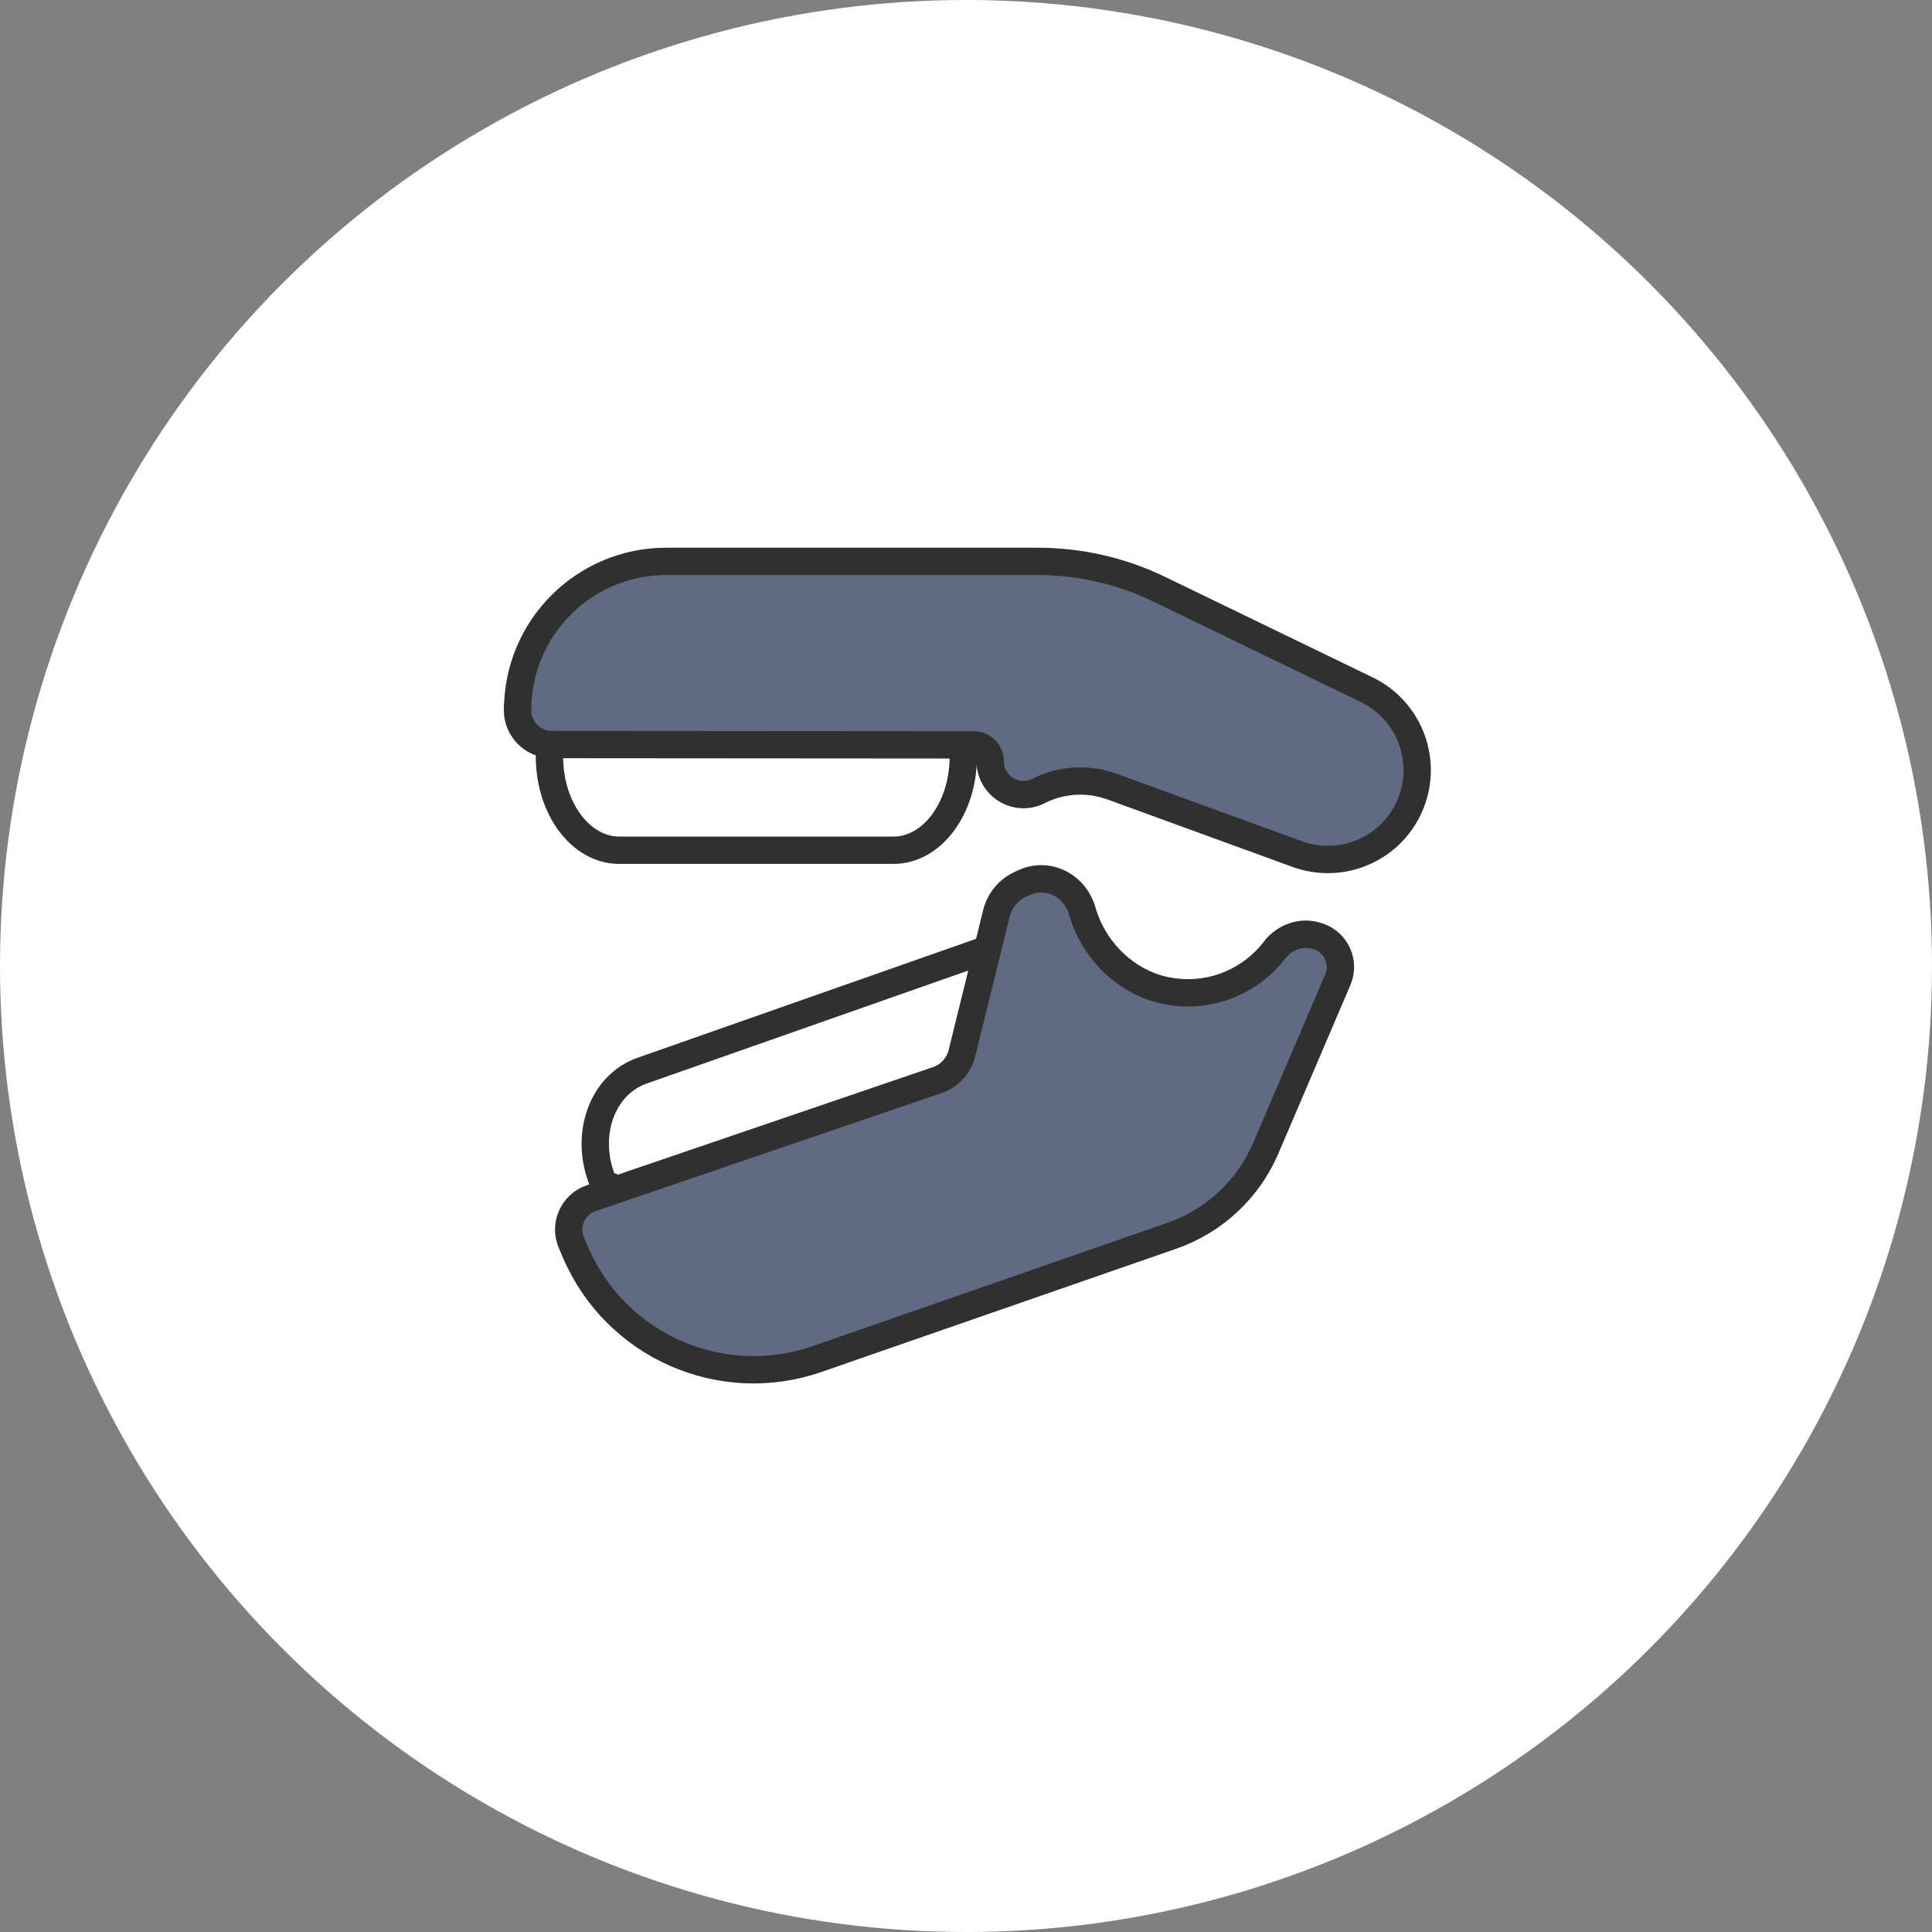
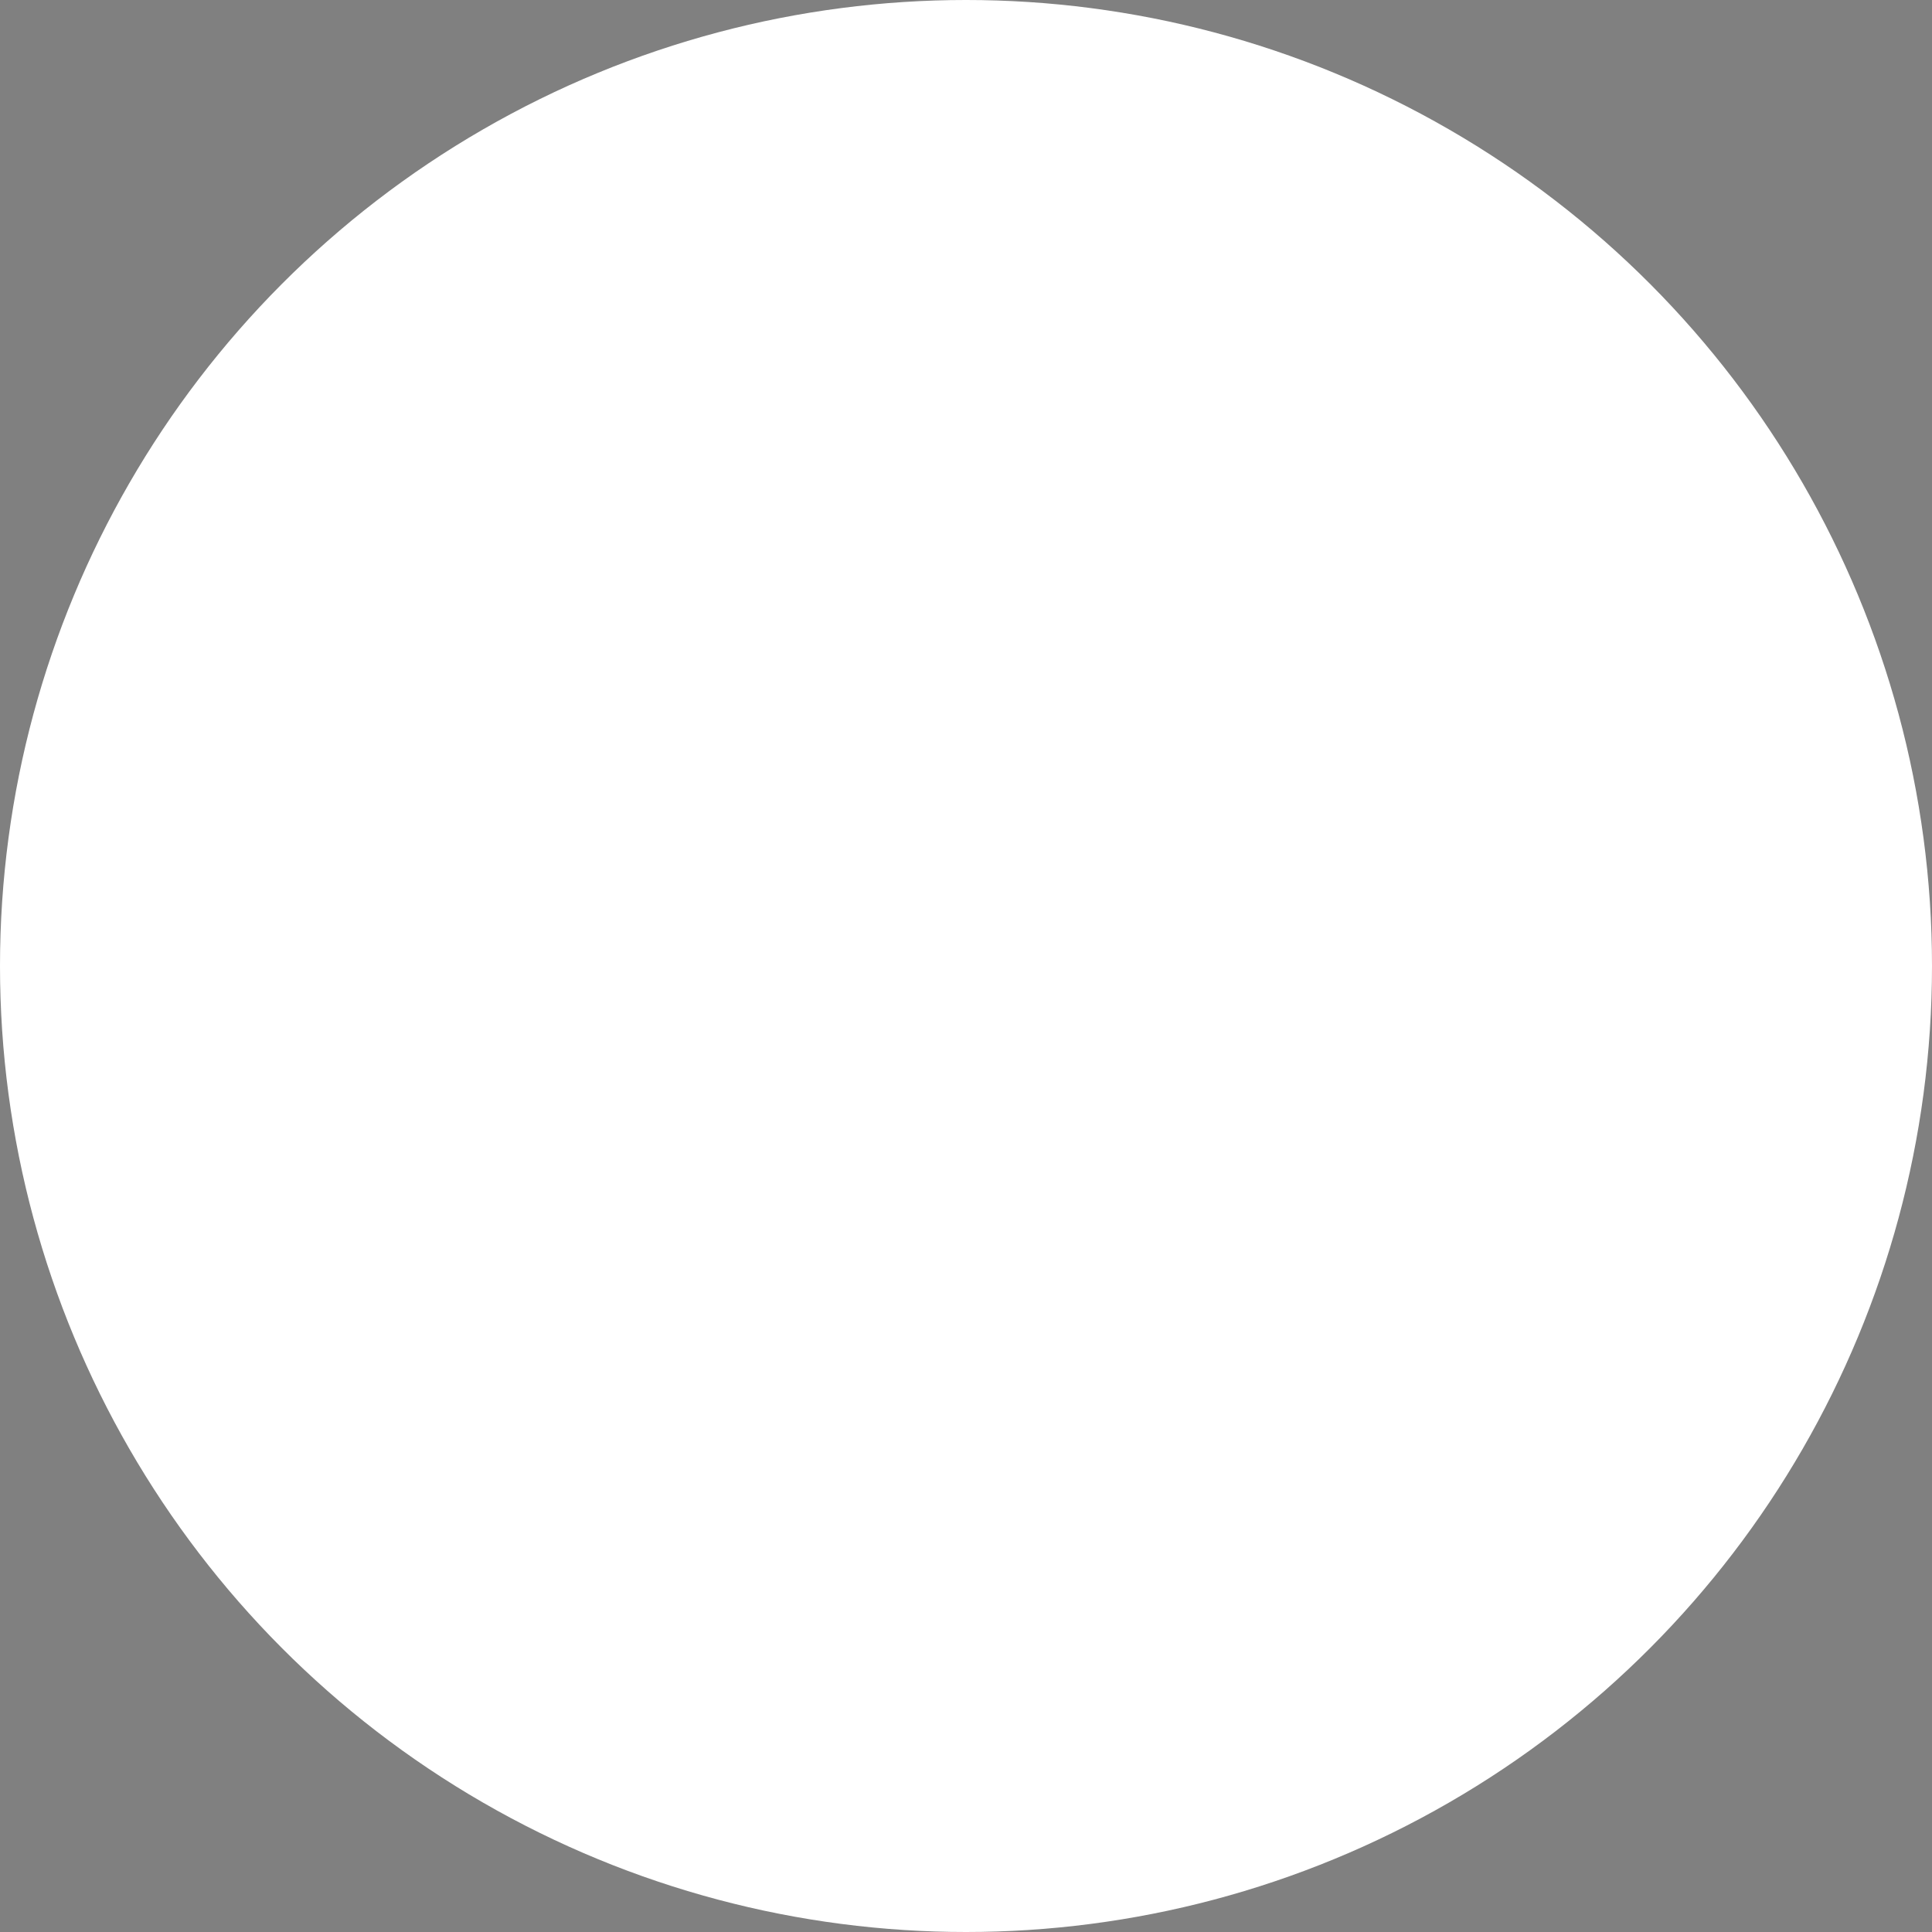
<svg xmlns="http://www.w3.org/2000/svg" width="106" height="106" viewBox="0 0 106 106" fill="none">
  <rect x="0" y="0" width="106" height="106" fill="#808080" stroke="none" />
  <circle cx="53" cy="53" r="53" fill="white" />
  <mask id="mask0_16520_721" style="mask-type:alpha" maskUnits="userSpaceOnUse" x="26" y="26" width="54" height="54">
-     <rect x="26" y="26" width="54" height="54" fill="#F6F6F6" />
-   </mask>
+     </mask>
  <g mask="url(#mask0_16520_721)">
-     <path d="M52.852 40.785V41.51C52.852 44.348 51.139 46.649 49.025 46.649H33.973C31.86 46.649 30.146 44.348 30.146 41.51V40.785H52.844H52.852Z" fill="white" />
-     <path d="M33.117 64.925C32.009 62.368 32.989 59.522 35.24 58.738L53.752 52.234L55.993 56.47L55.346 60.962L38.138 67.082L33.117 64.925Z" fill="white" />
+     <path d="M33.117 64.925C32.009 62.368 32.989 59.522 35.24 58.738L53.752 52.234L55.993 56.47L55.346 60.962L38.138 67.082L33.117 64.925" fill="white" />
    <path d="M52.852 40.785V41.51C52.852 44.348 51.139 46.649 49.025 46.649H33.973C31.86 46.649 30.146 44.348 30.146 41.51V40.785H52.844H52.852Z" stroke="#303030" stroke-width="1.5" stroke-miterlimit="10" />
-     <path d="M33.117 64.925C32.009 62.368 32.989 59.522 35.24 58.738L53.752 52.234L55.993 56.47L55.346 60.962L38.138 67.082L33.117 64.925Z" stroke="#303030" stroke-width="1.5" stroke-miterlimit="10" />
-     <path d="M28.4 38.949C28.4 34.449 32.048 30.801 36.548 30.801H56.935C59.245 30.801 61.521 31.321 63.6 32.327L74.987 37.841C77.4 39.009 78.431 41.906 77.289 44.336C76.215 46.637 73.555 47.728 71.169 46.858L61.018 43.159C59.714 42.682 58.273 42.759 57.029 43.372L56.961 43.407C55.742 44.003 54.327 43.117 54.327 41.761C54.327 41.267 53.927 40.867 53.432 40.867L30.284 40.85C29.235 40.85 28.391 39.997 28.391 38.957L28.4 38.949Z" fill="#606A82" />
    <path d="M69.933 52.129C68.689 53.74 66.652 54.703 64.401 54.422C62.416 54.175 60.702 52.862 59.807 51.081C59.62 50.706 59.484 50.348 59.381 49.99C58.981 48.584 57.498 47.817 56.177 48.43L55.989 48.516C55.324 48.822 54.839 49.41 54.668 50.118L52.776 57.789C52.605 58.471 52.103 59.025 51.438 59.255L32.431 65.741C31.434 66.082 30.931 67.207 31.349 68.178L31.579 68.716C33.778 73.838 39.565 76.395 44.832 74.562L64.291 67.803C66.609 66.994 68.484 65.255 69.447 62.996L73.402 53.749C73.802 52.811 73.325 51.729 72.362 51.388L72.302 51.371C71.433 51.064 70.496 51.396 69.924 52.129H69.933Z" fill="#606A82" />
    <path d="M28.4 38.949C28.4 34.449 32.048 30.801 36.548 30.801H56.935C59.245 30.801 61.521 31.321 63.6 32.327L74.987 37.841C77.4 39.009 78.431 41.906 77.289 44.336C76.215 46.637 73.555 47.728 71.169 46.858L61.018 43.159C59.714 42.682 58.273 42.759 57.029 43.372L56.961 43.407C55.742 44.003 54.327 43.117 54.327 41.761C54.327 41.267 53.927 40.867 53.432 40.867L30.284 40.85C29.235 40.85 28.391 39.997 28.391 38.957L28.4 38.949Z" stroke="#303030" stroke-width="1.5" stroke-miterlimit="10" />
    <path d="M69.933 52.129C68.689 53.74 66.652 54.703 64.401 54.422C62.416 54.175 60.702 52.862 59.807 51.081C59.62 50.706 59.484 50.348 59.381 49.99C58.981 48.584 57.498 47.817 56.177 48.43L55.989 48.516C55.324 48.822 54.839 49.41 54.668 50.118L52.776 57.789C52.605 58.471 52.103 59.025 51.438 59.255L32.431 65.741C31.434 66.082 30.931 67.207 31.349 68.178L31.579 68.716C33.778 73.838 39.565 76.395 44.832 74.562L64.291 67.803C66.609 66.994 68.484 65.255 69.447 62.996L73.402 53.749C73.802 52.811 73.325 51.729 72.362 51.388L72.302 51.371C71.433 51.064 70.496 51.396 69.924 52.129H69.933Z" stroke="#303030" stroke-width="1.5" stroke-miterlimit="10" />
  </g>
</svg>